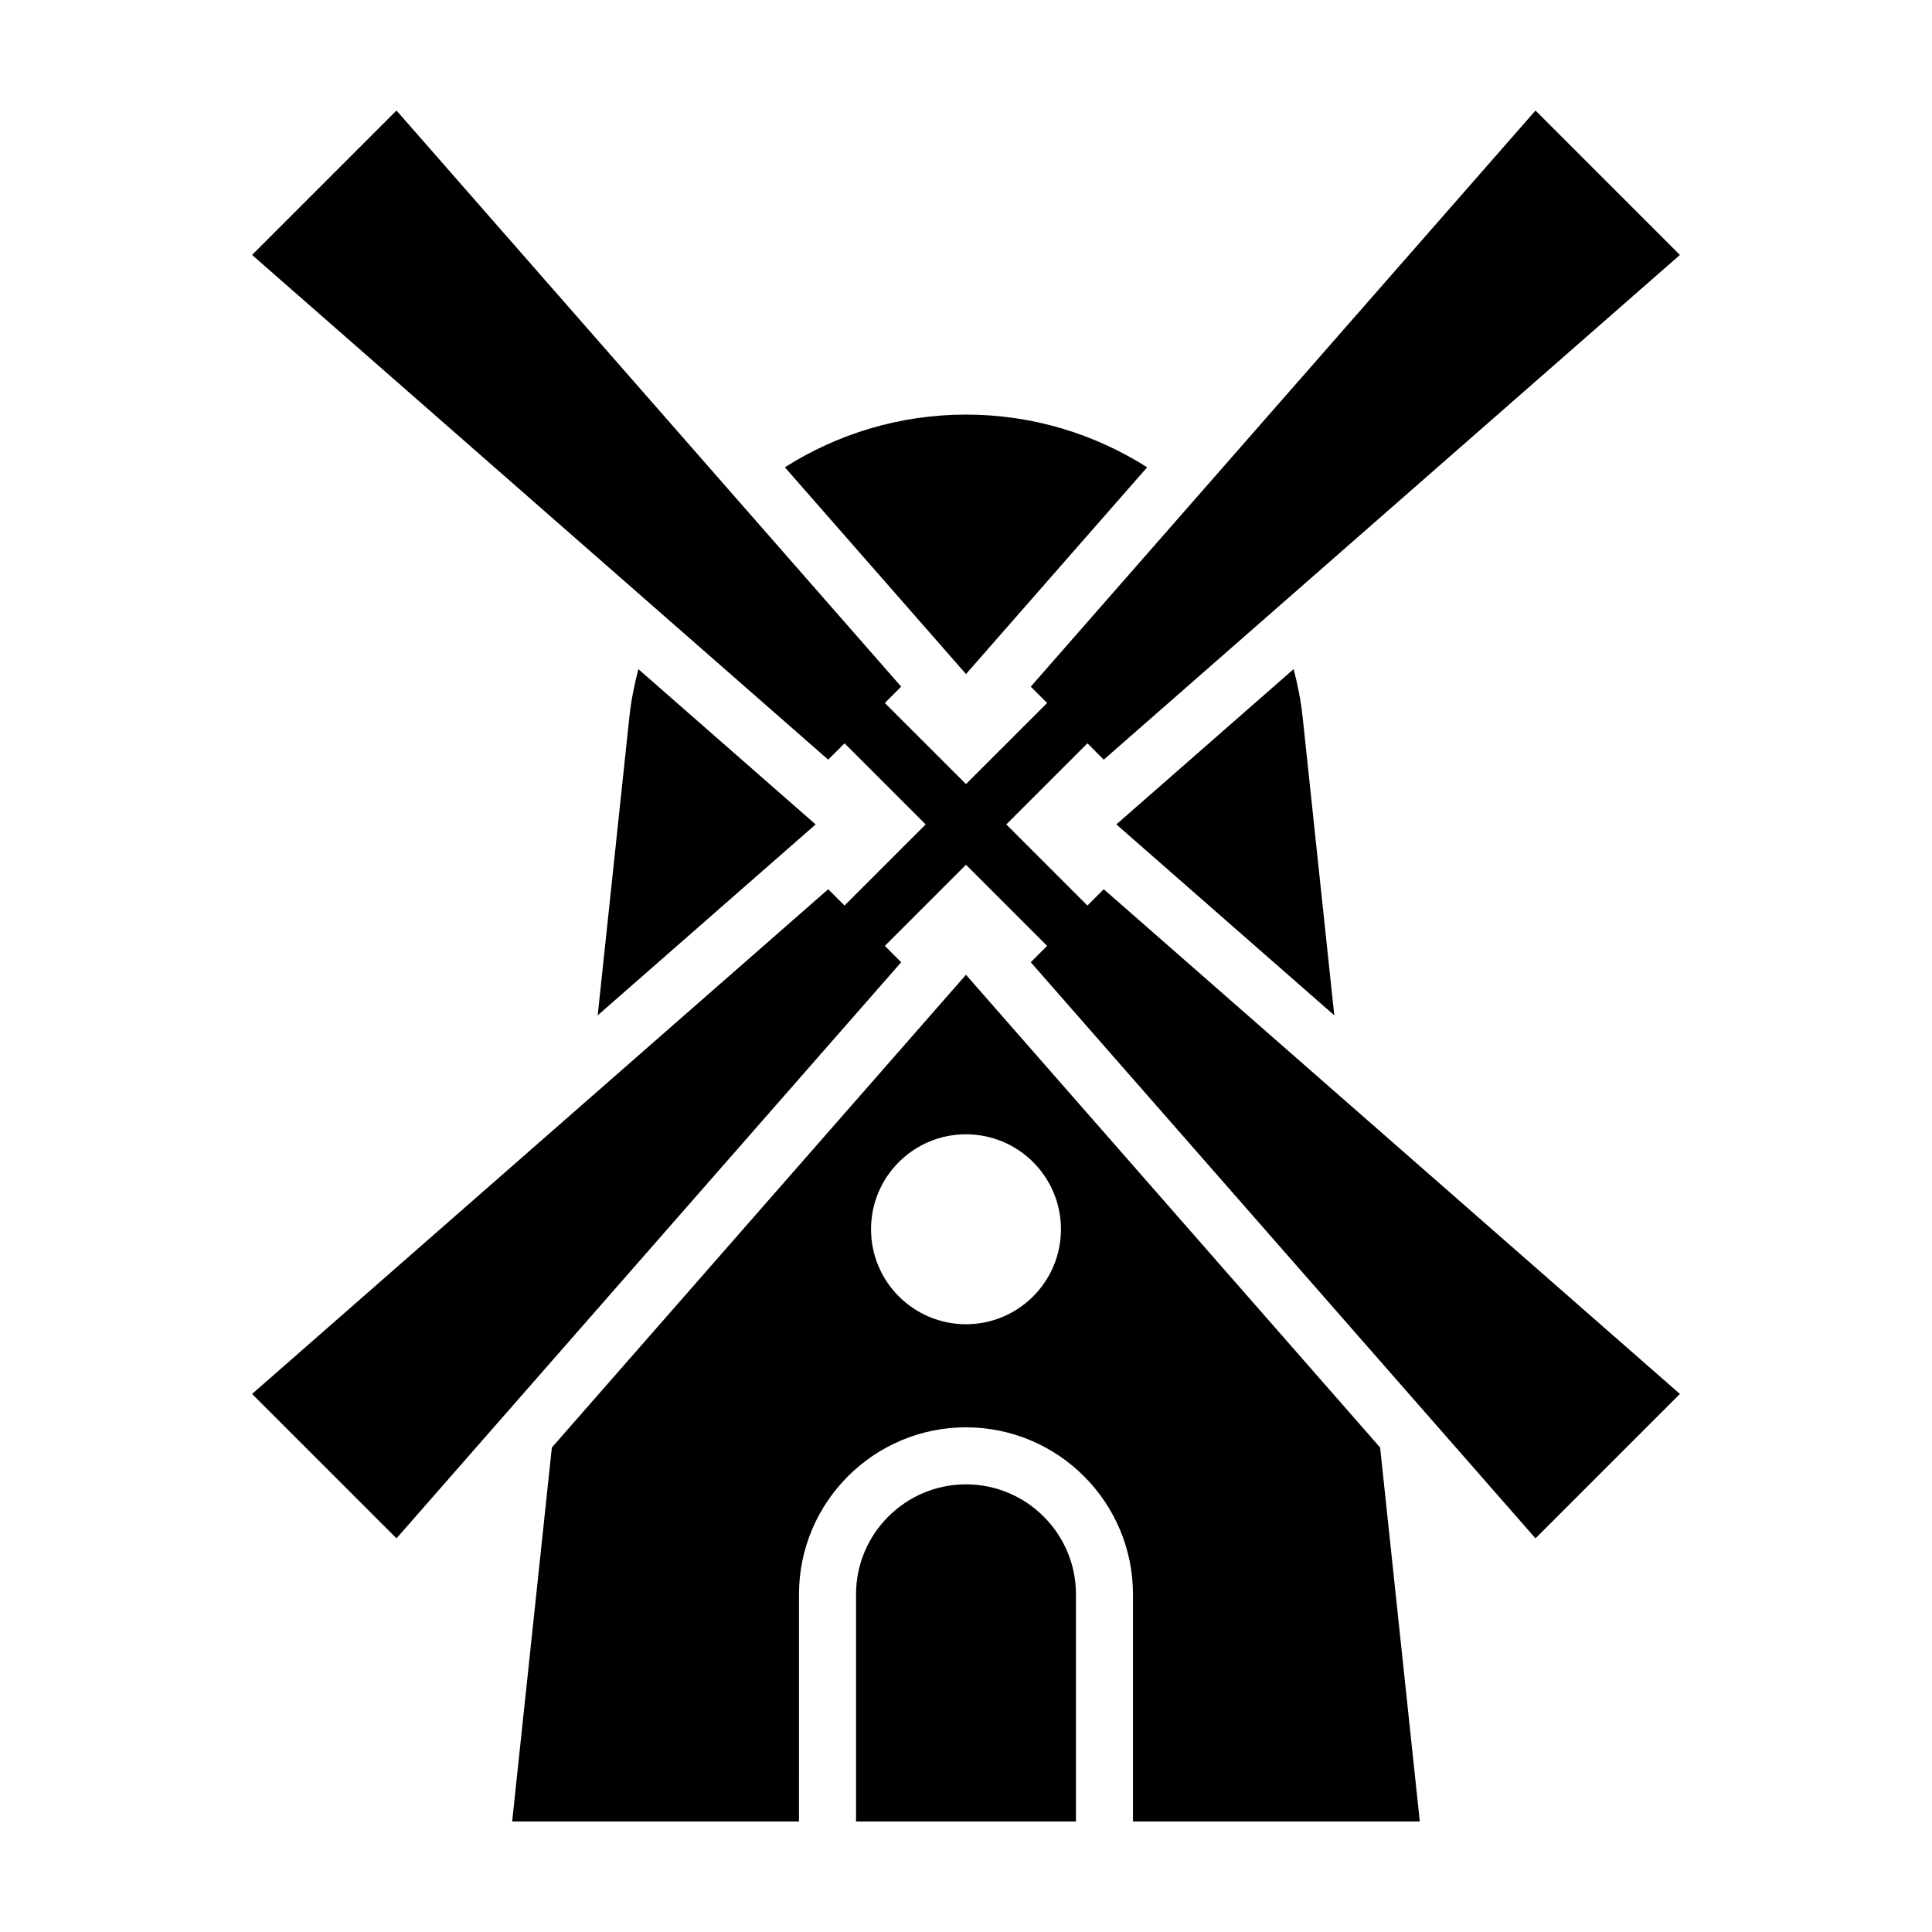
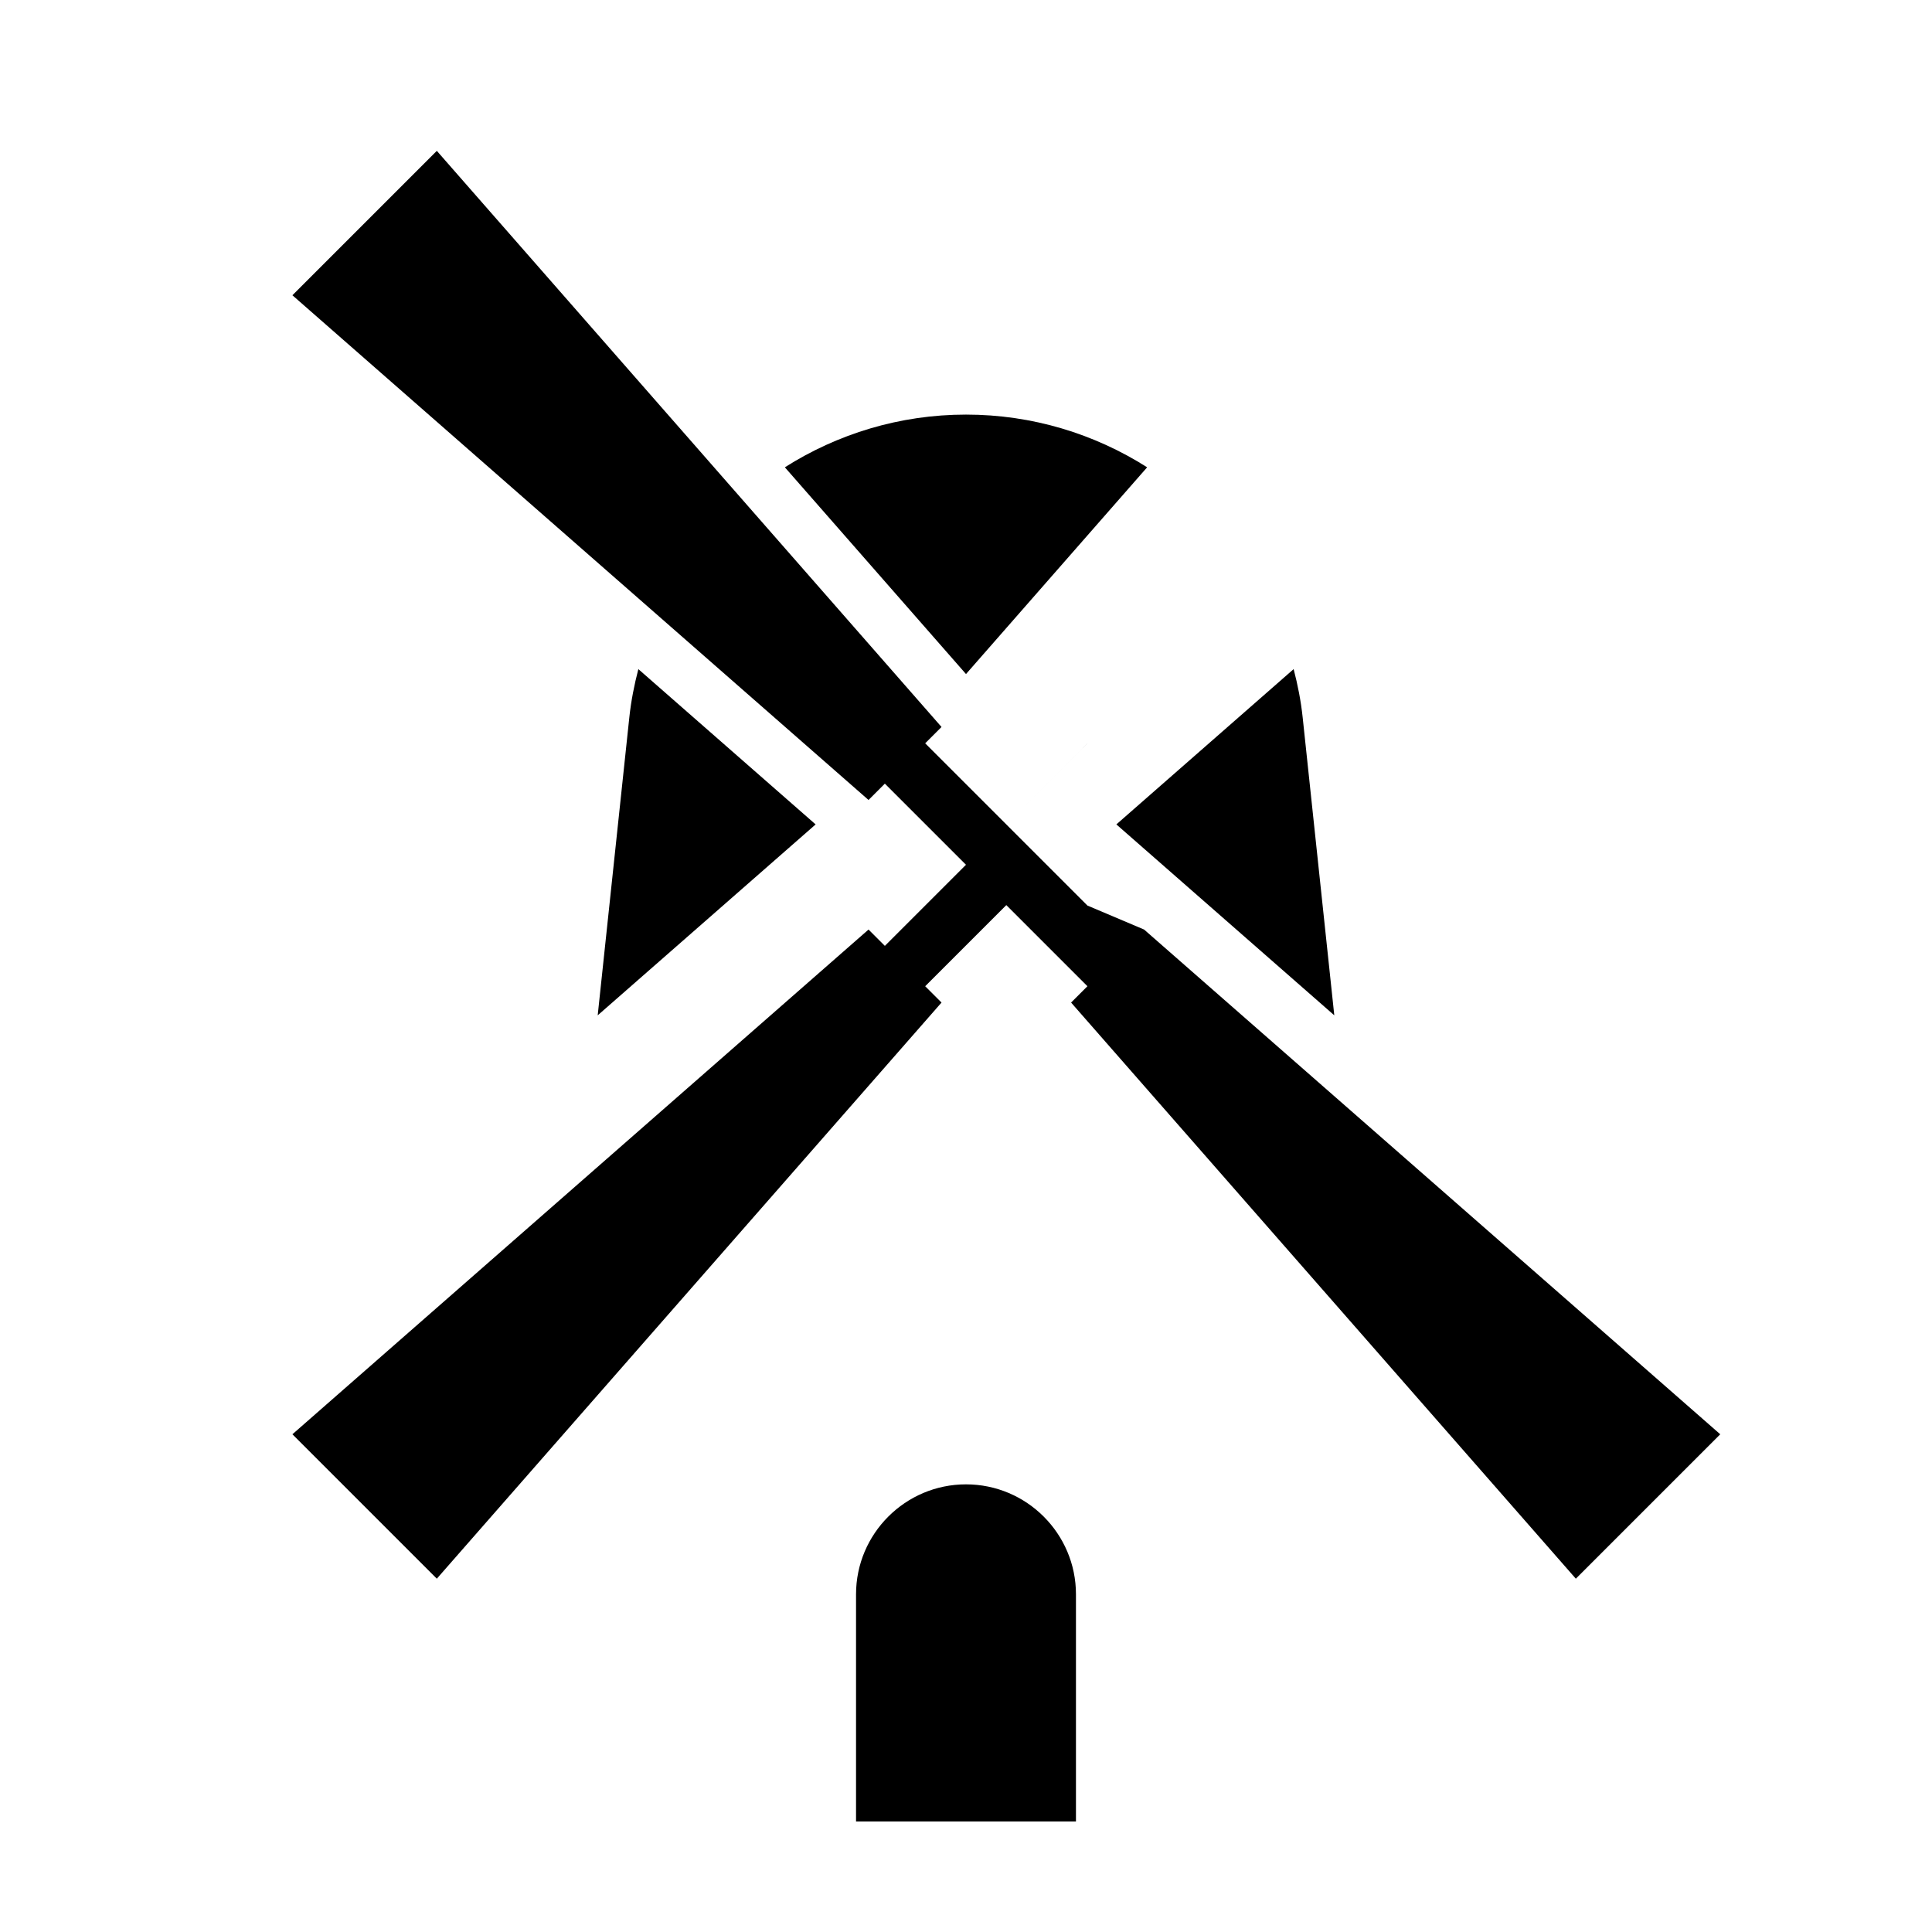
<svg xmlns="http://www.w3.org/2000/svg" fill="#000000" width="800px" height="800px" version="1.1" viewBox="144 144 512 512">
  <g>
    <path d="m497.6 413.07-8.379-78.953c-0.465-4.387-1.309-8.645-2.394-12.797l-46.98 41.156z" />
    <path d="m400 322.63 48.004-54.793c-13.934-8.848-30.414-13.965-48.004-13.965s-34.066 5.125-48.004 13.965z" />
    <path d="m360.15 362.48-46.98-41.156c-1.082 4.152-1.93 8.41-2.394 12.797l-8.379 78.953z" />
-     <path d="m432.18 383.98-21.5-21.496 21.5-21.492v-0.008l4.324 4.336 152.69-133.76-38.27-38.27-133.76 152.68 4.328 4.328v0.004l-21.496 21.492-21.5-21.492v-0.004l4.328-4.328-133.75-152.68-38.27 38.27 152.68 133.76 4.328-4.336v0.008l21.496 21.492-21.496 21.496-4.328-4.328-152.68 133.76 38.27 38.27 133.75-152.68-4.328-4.328 21.5-21.5 21.496 21.5-4.328 4.328 133.76 152.68 38.27-38.27-152.69-133.76z" />
-     <path d="m355.74 566.51c0-24.406 19.852-44.254 44.254-44.254 24.406 0 44.254 19.852 44.254 44.254l0.004 60.199h76.008l-10.516-99.105-109.75-125.28-109.75 125.29-10.516 99.102h76.008zm44.258-121.91c13.898 0 25.164 11.27 25.164 25.164 0 13.898-11.27 25.172-25.164 25.172s-25.164-11.27-25.164-25.172c-0.004-13.902 11.262-25.164 25.164-25.164z" />
+     <path d="m432.18 383.98-21.5-21.496 21.5-21.492v-0.008v0.004l-21.496 21.492-21.5-21.492v-0.004l4.328-4.328-133.75-152.68-38.27 38.27 152.68 133.76 4.328-4.336v0.008l21.496 21.492-21.496 21.496-4.328-4.328-152.68 133.76 38.27 38.27 133.75-152.68-4.328-4.328 21.5-21.5 21.496 21.5-4.328 4.328 133.76 152.68 38.27-38.27-152.69-133.76z" />
    <path d="m400 537.37c-16.066 0-29.141 13.074-29.141 29.141v60.199h58.281v-60.199c0-16.07-13.074-29.141-29.141-29.141z" />
  </g>
</svg>